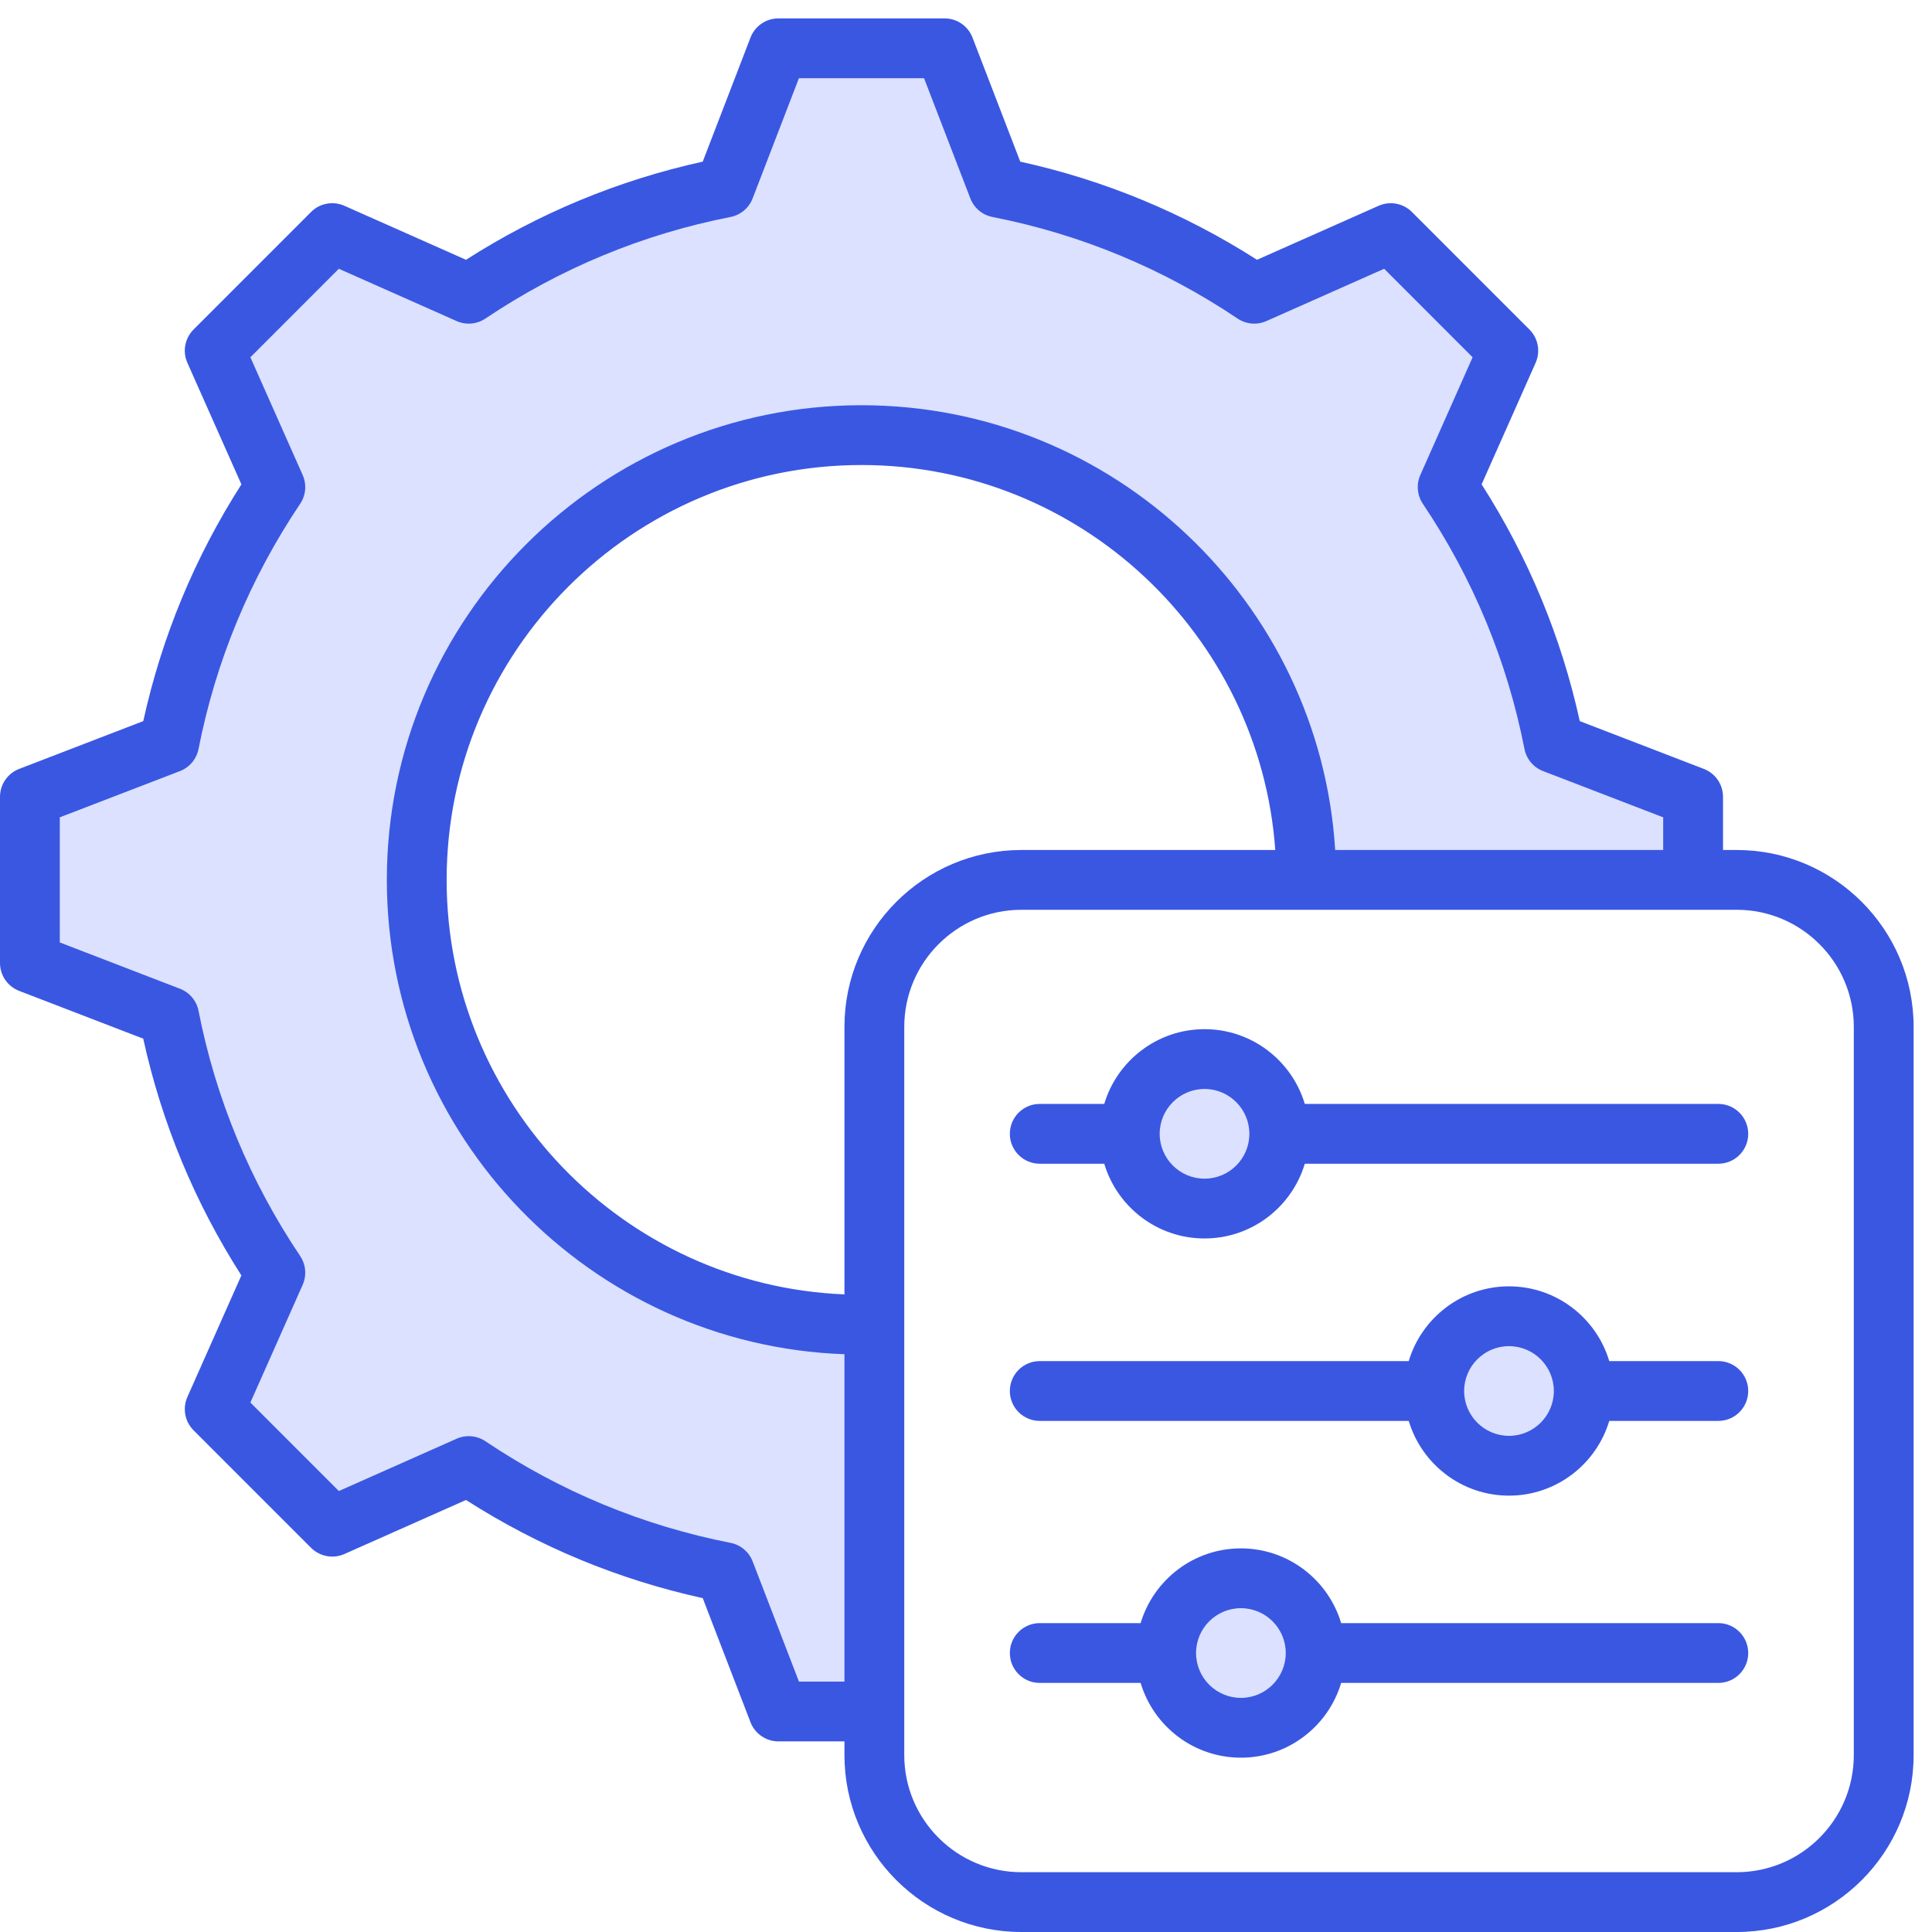
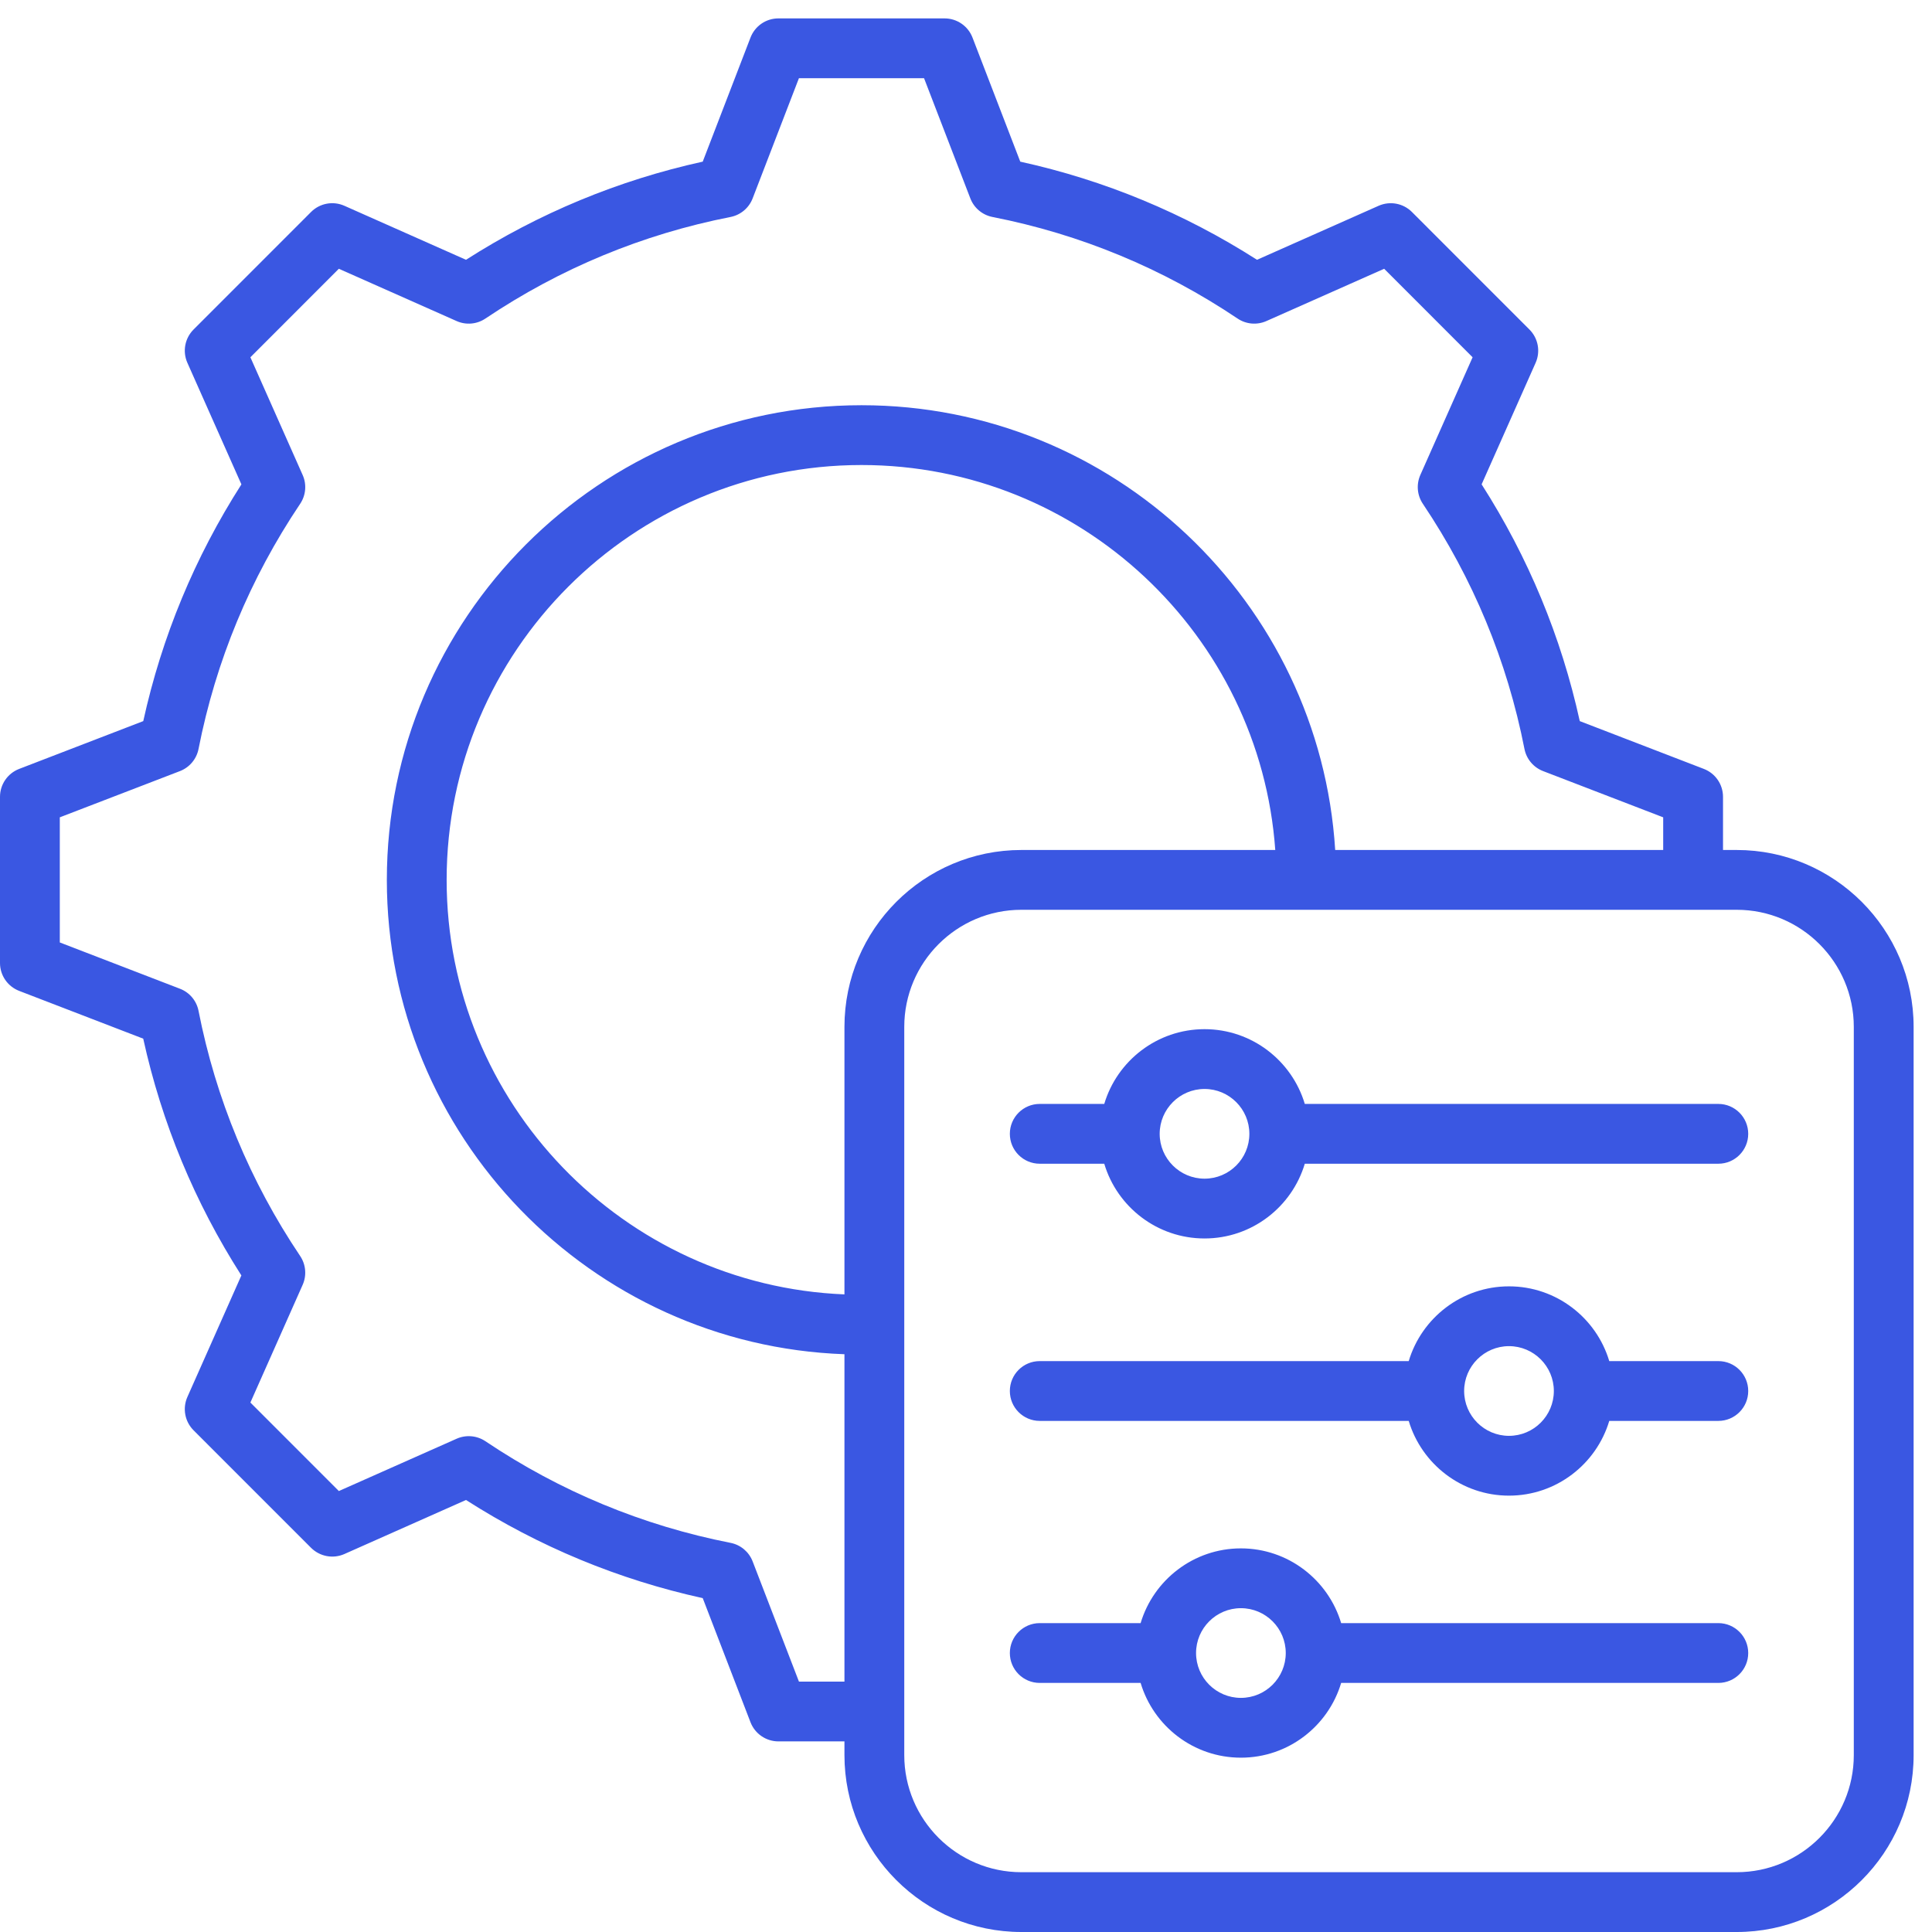
<svg xmlns="http://www.w3.org/2000/svg" width="105" height="105" viewBox="0 0 105 105" fill="none">
-   <path fill-rule="evenodd" clip-rule="evenodd" d="M13.123 19.327L18.326 14.123L24.981 17.078C25.364 17.248 25.807 17.209 26.156 16.975C30.249 14.226 34.787 12.343 39.625 11.393C40.037 11.312 40.375 11.025 40.526 10.634L43.142 3.844H50.5L53.114 10.634C53.265 11.025 53.605 11.313 54.016 11.393C58.854 12.344 63.392 14.227 67.486 16.976C67.834 17.209 68.277 17.248 68.66 17.078L75.316 14.123L80.518 19.327L77.563 25.979C77.393 26.361 77.432 26.805 77.666 27.153C80.415 31.246 82.301 35.786 83.25 40.625C83.331 41.036 83.617 41.378 84.009 41.529L90.797 44.141V46.602H72.183L72.159 46.221C71.327 32.877 60.196 22.43 46.821 22.43C32.82 22.43 21.43 33.82 21.43 47.821C21.43 61.464 32.277 72.71 45.908 73.193L46.3 73.207V91.798H43.142L40.526 85.007C40.376 84.617 40.036 84.331 39.625 84.25C34.787 83.3 30.249 81.414 26.156 78.666C25.809 78.433 25.363 78.394 24.981 78.564L18.326 81.521L13.124 76.316L16.078 69.663C16.248 69.28 16.21 68.836 15.976 68.488C13.226 64.395 11.341 59.855 10.392 55.017C10.311 54.605 10.024 54.266 9.633 54.115L2.844 51.5V44.142L9.636 41.529C10.026 41.379 10.311 41.035 10.392 40.625C11.341 35.788 13.227 31.248 15.976 27.156C16.21 26.808 16.248 26.364 16.078 25.981L13.123 19.327ZM65.463 58.777C63.897 58.777 62.619 60.054 62.619 61.621C62.619 63.189 63.896 64.464 65.463 64.464C67.032 64.464 68.307 63.189 68.307 61.621C68.307 60.053 67.032 58.777 65.463 58.777ZM82.01 72.754C80.443 72.754 79.166 74.031 79.166 75.598C79.166 77.165 80.442 78.441 82.01 78.441C83.579 78.441 84.854 77.167 84.854 75.598C84.854 74.029 83.578 72.754 82.01 72.754ZM70.284 89.838C70.284 88.27 69.008 86.995 67.439 86.995C65.872 86.995 64.596 88.271 64.596 89.838C64.596 91.407 65.871 92.682 67.439 92.682C69.009 92.682 70.284 91.408 70.284 89.838Z" fill="#DBE1FE" />
  <path fill-rule="evenodd" clip-rule="evenodd" d="M67.44 92.276C66.095 92.276 65.003 91.183 65.003 89.838C65.003 88.496 66.095 87.401 67.44 87.401C68.785 87.401 69.878 88.496 69.878 89.838C69.877 91.183 68.785 92.276 67.44 92.276ZM93.388 88.213H72.889C72.189 85.868 70.012 84.151 67.44 84.151C64.868 84.151 62.691 85.868 61.99 88.213H56.507C55.61 88.213 54.883 88.943 54.883 89.838C54.883 90.737 55.61 91.463 56.507 91.463H61.99C62.691 93.812 64.868 95.526 67.44 95.526C70.012 95.526 72.189 93.812 72.889 91.463H93.388C94.285 91.463 95.012 90.737 95.012 89.838C95.012 88.943 94.285 88.213 93.388 88.213ZM65.464 64.058C64.121 64.058 63.026 62.965 63.026 61.621C63.026 60.278 64.121 59.183 65.464 59.183C66.808 59.183 67.9 60.278 67.9 61.621C67.901 62.965 66.808 64.058 65.464 64.058ZM93.388 59.996H70.913C70.212 57.649 68.035 55.933 65.464 55.933C62.892 55.933 60.714 57.649 60.014 59.996H56.507C55.61 59.996 54.883 60.725 54.883 61.621C54.883 62.518 55.61 63.246 56.507 63.246H60.014C60.714 65.594 62.892 67.308 65.464 67.308C68.035 67.308 70.212 65.593 70.913 63.246H93.388C94.285 63.246 95.012 62.518 95.012 61.621C95.012 60.725 94.285 59.996 93.388 59.996ZM82.01 78.035C80.667 78.035 79.573 76.942 79.573 75.597C79.573 74.255 80.667 73.16 82.01 73.16C83.355 73.16 84.448 74.255 84.448 75.597C84.448 76.942 83.355 78.035 82.01 78.035ZM93.388 73.973H87.46C86.759 71.626 84.582 69.91 82.01 69.91C79.438 69.91 77.263 71.626 76.561 73.973H56.507C55.61 73.973 54.883 74.7 54.883 75.598C54.883 76.495 55.61 77.223 56.507 77.223H76.561C77.263 79.569 79.439 81.285 82.01 81.285C84.582 81.285 86.759 79.569 87.46 77.223H93.388C94.285 77.223 95.012 76.495 95.012 75.598C95.012 74.7 94.285 73.973 93.388 73.973ZM100.75 95.386V55.809C100.75 52.301 97.897 49.445 94.386 49.445H55.509C51.999 49.445 49.145 52.301 49.145 55.809V95.386C49.145 98.896 51.999 101.75 55.509 101.75H94.386C97.897 101.75 100.75 98.896 100.75 95.386ZM45.894 55.809C45.894 50.507 50.206 46.195 55.509 46.195H69.308C68.474 34.519 58.708 25.273 46.821 25.273C34.387 25.273 24.274 35.389 24.274 47.82C24.274 59.942 33.889 69.859 45.894 70.347V55.809ZM43.421 91.391H45.894V73.599C32.096 73.109 21.024 61.734 21.024 47.82C21.024 33.595 32.596 22.023 46.821 22.023C60.5 22.023 71.724 32.726 72.565 46.195H90.391V44.42L83.863 41.907C83.341 41.706 82.958 41.251 82.851 40.703C81.913 35.921 80.054 31.438 77.328 27.379C77.017 26.916 76.967 26.325 77.192 25.813L80.033 19.417L75.226 14.607L68.825 17.449C68.313 17.676 67.722 17.624 67.259 17.312C63.199 14.586 58.718 12.73 53.938 11.792C53.39 11.684 52.935 11.302 52.735 10.78L50.22 4.25H43.42L40.905 10.78C40.705 11.302 40.251 11.684 39.703 11.792C34.923 12.73 30.442 14.586 26.382 17.312C25.917 17.625 25.326 17.676 24.816 17.449L18.415 14.607L13.608 19.417L16.449 25.816C16.677 26.327 16.624 26.918 16.313 27.381C13.587 31.44 11.729 35.923 10.79 40.703C10.683 41.251 10.301 41.706 9.781 41.907L3.25 44.42V51.22L9.778 53.735C10.301 53.934 10.683 54.389 10.79 54.938C11.729 59.721 13.587 64.204 16.313 68.261C16.625 68.726 16.675 69.317 16.449 69.827L13.608 76.225L18.416 81.035L24.816 78.192C25.326 77.966 25.919 78.017 26.382 78.328C30.442 81.054 34.923 82.912 39.704 83.851C40.252 83.958 40.705 84.34 40.905 84.86L43.421 91.391ZM94.386 46.195H93.642V43.305C93.642 42.632 93.227 42.029 92.599 41.788L85.857 39.191C84.85 34.609 83.058 30.286 80.523 26.323L83.459 19.716C83.731 19.102 83.597 18.383 83.121 17.908L76.735 11.52C76.258 11.044 75.541 10.912 74.925 11.184L68.316 14.119C64.35 11.584 60.03 9.793 55.449 8.785L52.853 2.042C52.612 1.414 52.008 1 51.336 1H42.303C41.631 1 41.03 1.414 40.788 2.042L38.192 8.785C33.612 9.793 29.291 11.584 25.326 14.119L18.717 11.184C18.101 10.91 17.382 11.044 16.906 11.52L10.52 17.908C10.045 18.383 9.911 19.102 10.183 19.716L13.12 26.325C10.584 30.288 8.794 34.609 7.786 39.191L1.043 41.788C0.415 42.029 0 42.632 0 43.305V52.338C0 53.01 0.415 53.611 1.043 53.853L7.784 56.449C8.791 61.033 10.584 65.354 13.118 69.317L10.183 75.925C9.911 76.54 10.045 77.259 10.52 77.734L16.906 84.121C17.384 84.596 18.103 84.73 18.717 84.458L25.326 81.521C29.291 84.058 33.612 85.847 38.192 86.855L40.788 93.601C41.03 94.226 41.633 94.641 42.305 94.641H45.894V95.386C45.894 100.688 50.206 105 55.509 105H94.386C99.689 105 104.001 100.688 104.001 95.386V55.809C104.001 50.507 99.689 46.195 94.386 46.195Z" fill="#3A57E2" />
</svg>